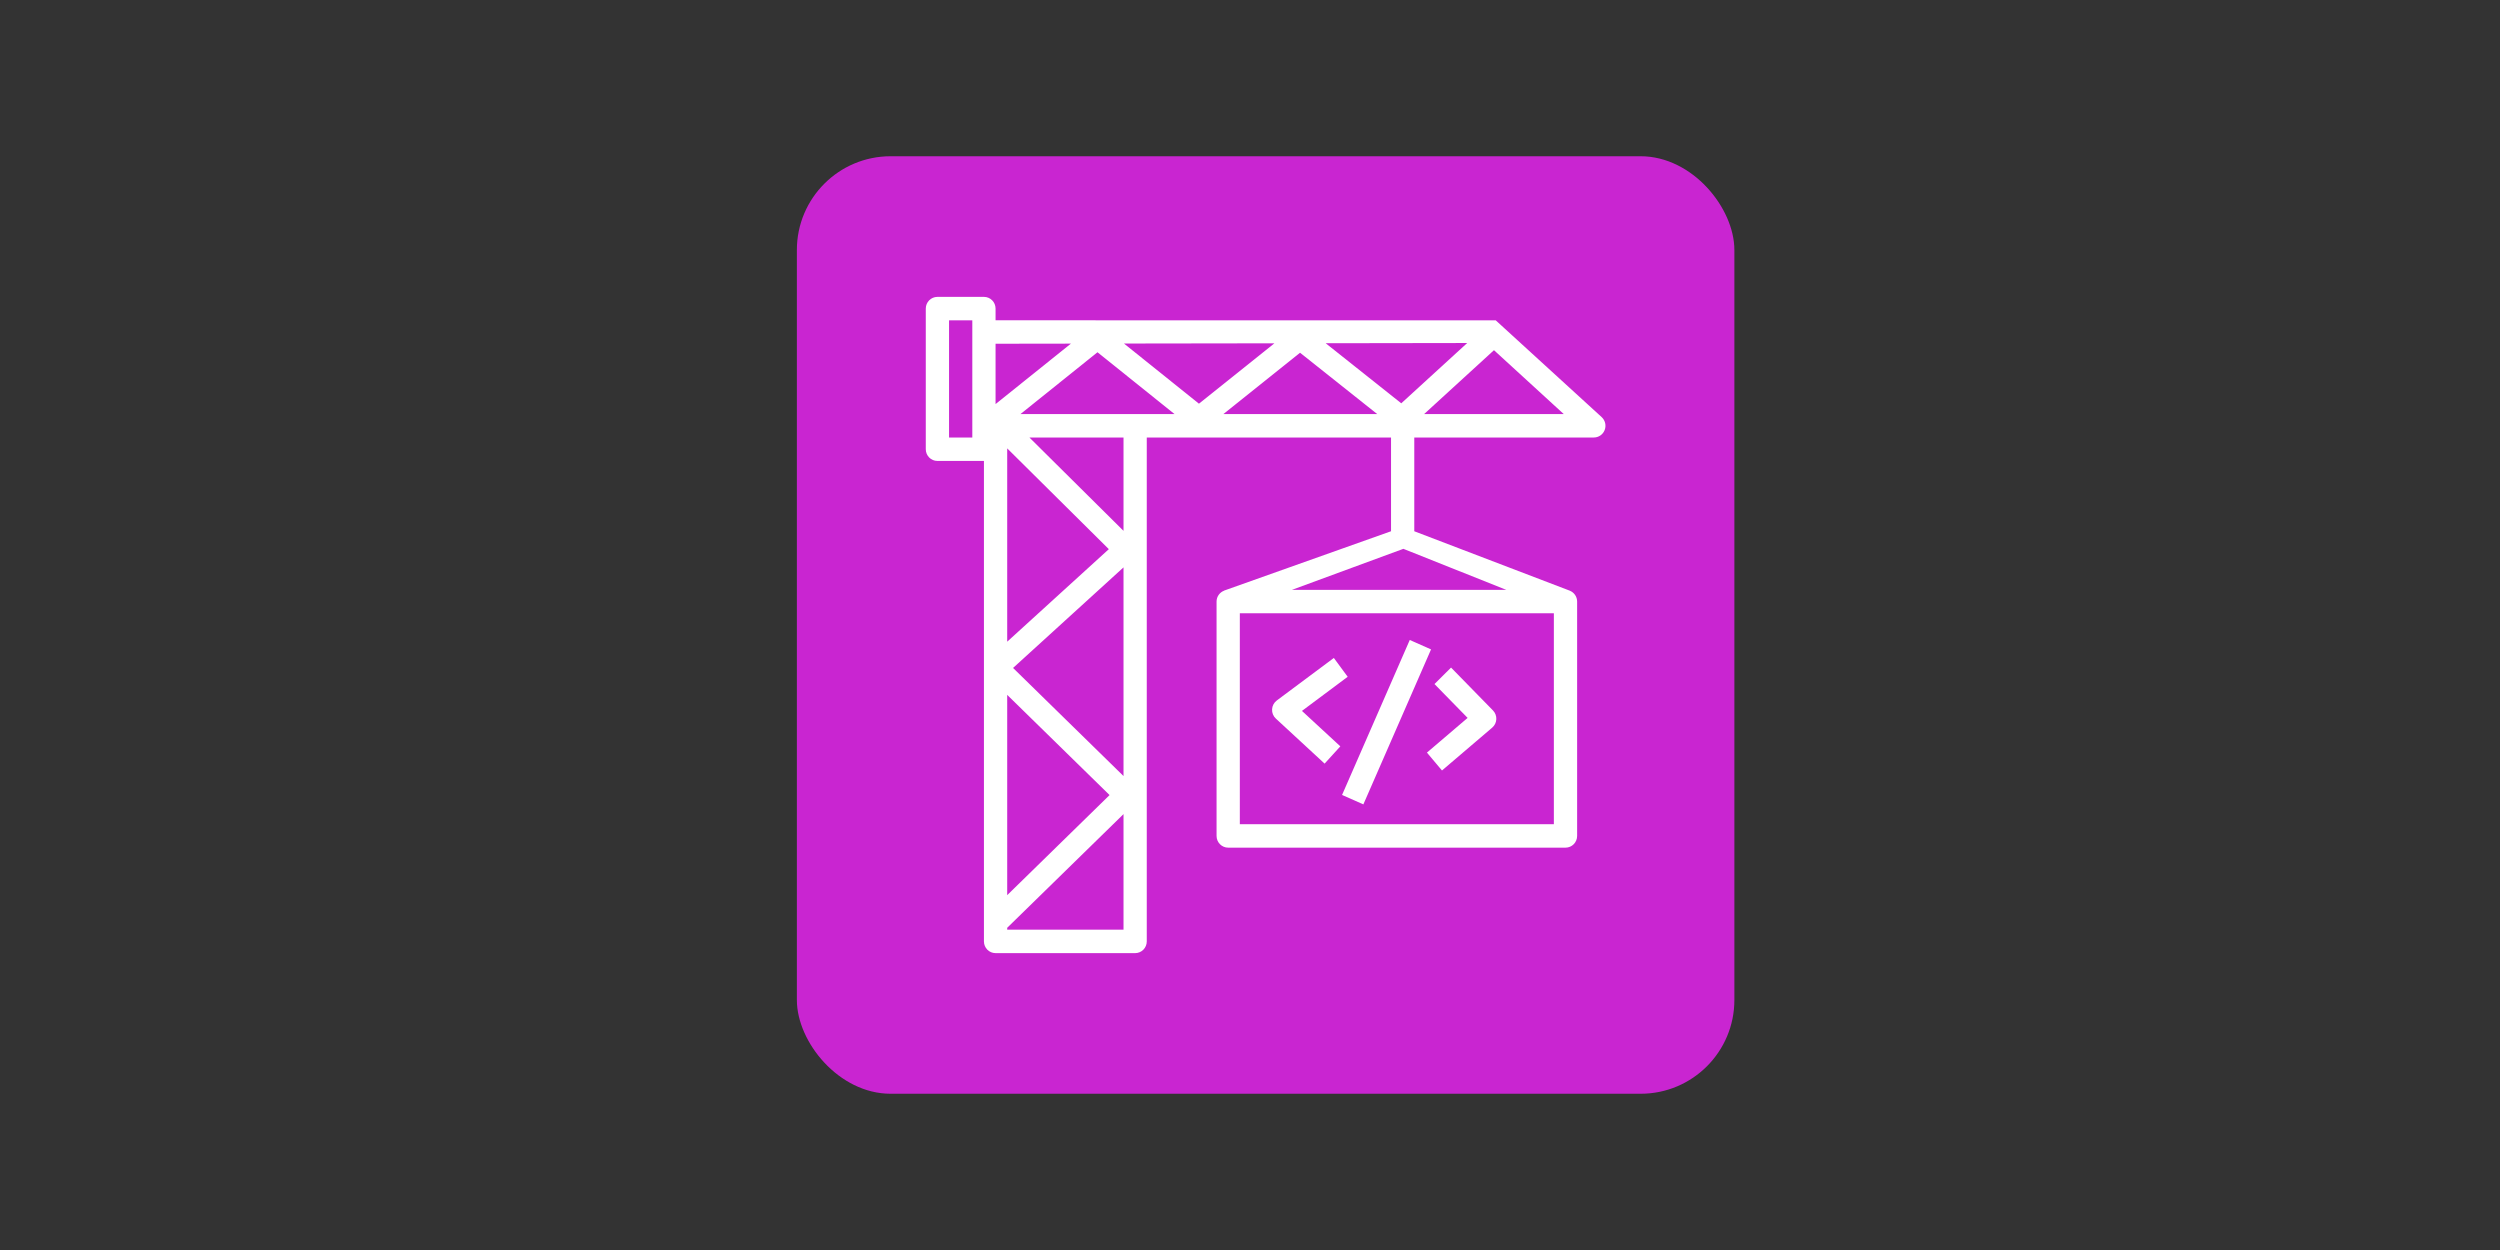
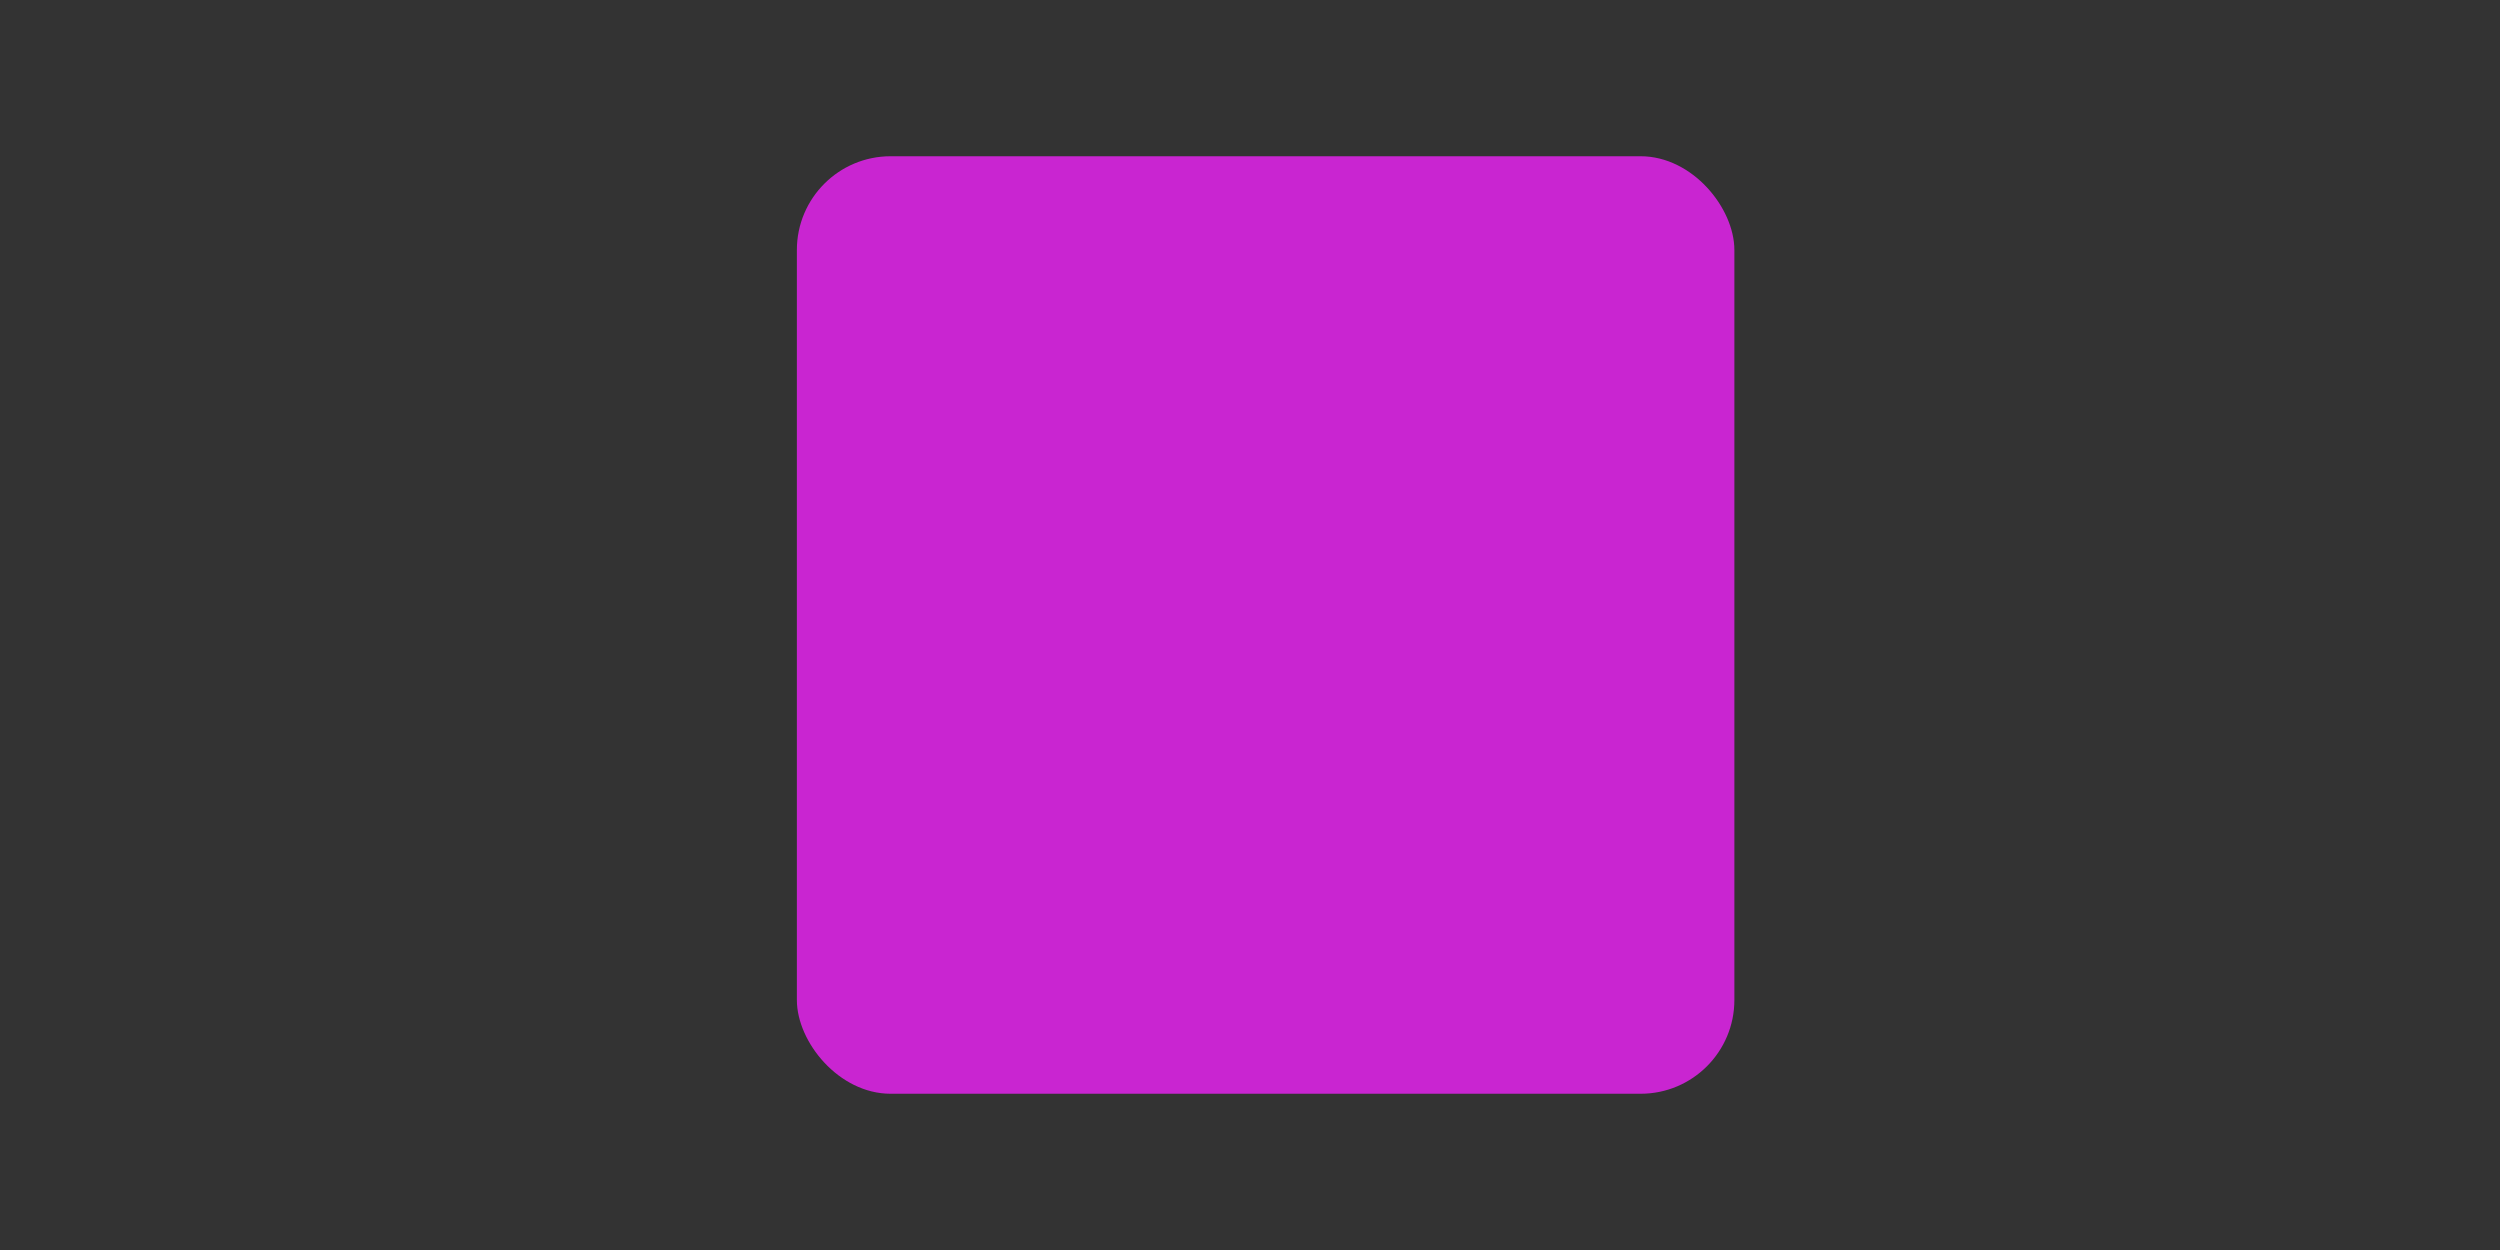
<svg xmlns="http://www.w3.org/2000/svg" fill="none" viewBox="0 0 160 80" height="80" width="160">
  <rect x="0" y="0" width="160" height="80" fill="#333333" stroke="none" />
  <g clip-path="url(#clip0_14179_5674)">
    <path fill="#C925D1" d="M111 10H51V70H111V10Z" />
-     <path fill="white" d="M100.08 26.5L95.614 22.412L91.144 26.5H100.08ZM93.901 21.953L84.843 21.967L89.681 25.812L93.901 21.953ZM89.816 35.125L82.686 37.75H96.401L89.816 35.125ZM79.349 52.75H99.447V39.25H79.349V52.75ZM88.142 26.5L83.203 22.575L78.297 26.5H88.142ZM76.732 25.836L81.562 21.972L71.934 21.986L76.732 25.836ZM75.169 26.5L70.239 22.544L65.31 26.5H72.649H75.169ZM71.905 28H65.882L71.905 33.974V28ZM71.905 36.312L64.836 42.749L71.905 49.667V36.312ZM71.905 52.103L64.461 59.379V59.5H71.905V52.103ZM64.461 44.472V57.29L71.013 50.885L64.461 44.472ZM64.461 41.068L70.965 35.146L64.461 28.696V41.068ZM63.716 25.861L68.538 21.992L63.716 21.999V25.861ZM62.228 20.5H60.739V28H62.228V27.25V21.25V20.5ZM102.7 27.52C102.589 27.809 102.313 28 102.005 28H90.514V34L100.473 37.806L100.472 37.807C100.744 37.919 100.936 38.187 100.936 38.5V53.5C100.936 53.914 100.603 54.25 100.191 54.25H78.604C78.193 54.25 77.86 53.914 77.86 53.5V38.5C77.86 38.179 78.062 37.91 78.344 37.803L78.342 37.798L89.026 34V28H73.393V60.25C73.393 60.664 73.061 61 72.649 61H63.716C63.305 61 62.972 60.664 62.972 60.25V29.5H59.994C59.584 29.5 59.25 29.164 59.25 28.75V19.75C59.25 19.336 59.584 19 59.994 19H62.972C63.384 19 63.716 19.336 63.716 19.75V20.499L95.725 20.5L102.506 26.695C102.733 26.904 102.811 27.231 102.7 27.52ZM87.255 51.481L91.587 41.562L90.225 40.958L85.892 50.877L87.255 51.481ZM91.324 48.166L92.287 49.311L95.502 46.568C95.66 46.433 95.755 46.237 95.764 46.029C95.774 45.821 95.696 45.617 95.551 45.469L92.867 42.725L91.807 43.779L93.927 45.946L91.324 48.166ZM81.653 45.988C81.489 45.837 81.401 45.62 81.413 45.396C81.424 45.172 81.535 44.966 81.713 44.832L85.366 42.109L86.252 43.314L83.325 45.498L85.781 47.766L84.775 48.872L81.653 45.988Z" clip-rule="evenodd" fill-rule="evenodd" />
  </g>
  <defs>
    <clipPath id="clip0_14179_5674">
      <rect fill="white" rx="6" height="60" width="60" y="10" x="51" />
    </clipPath>
  </defs>
</svg>